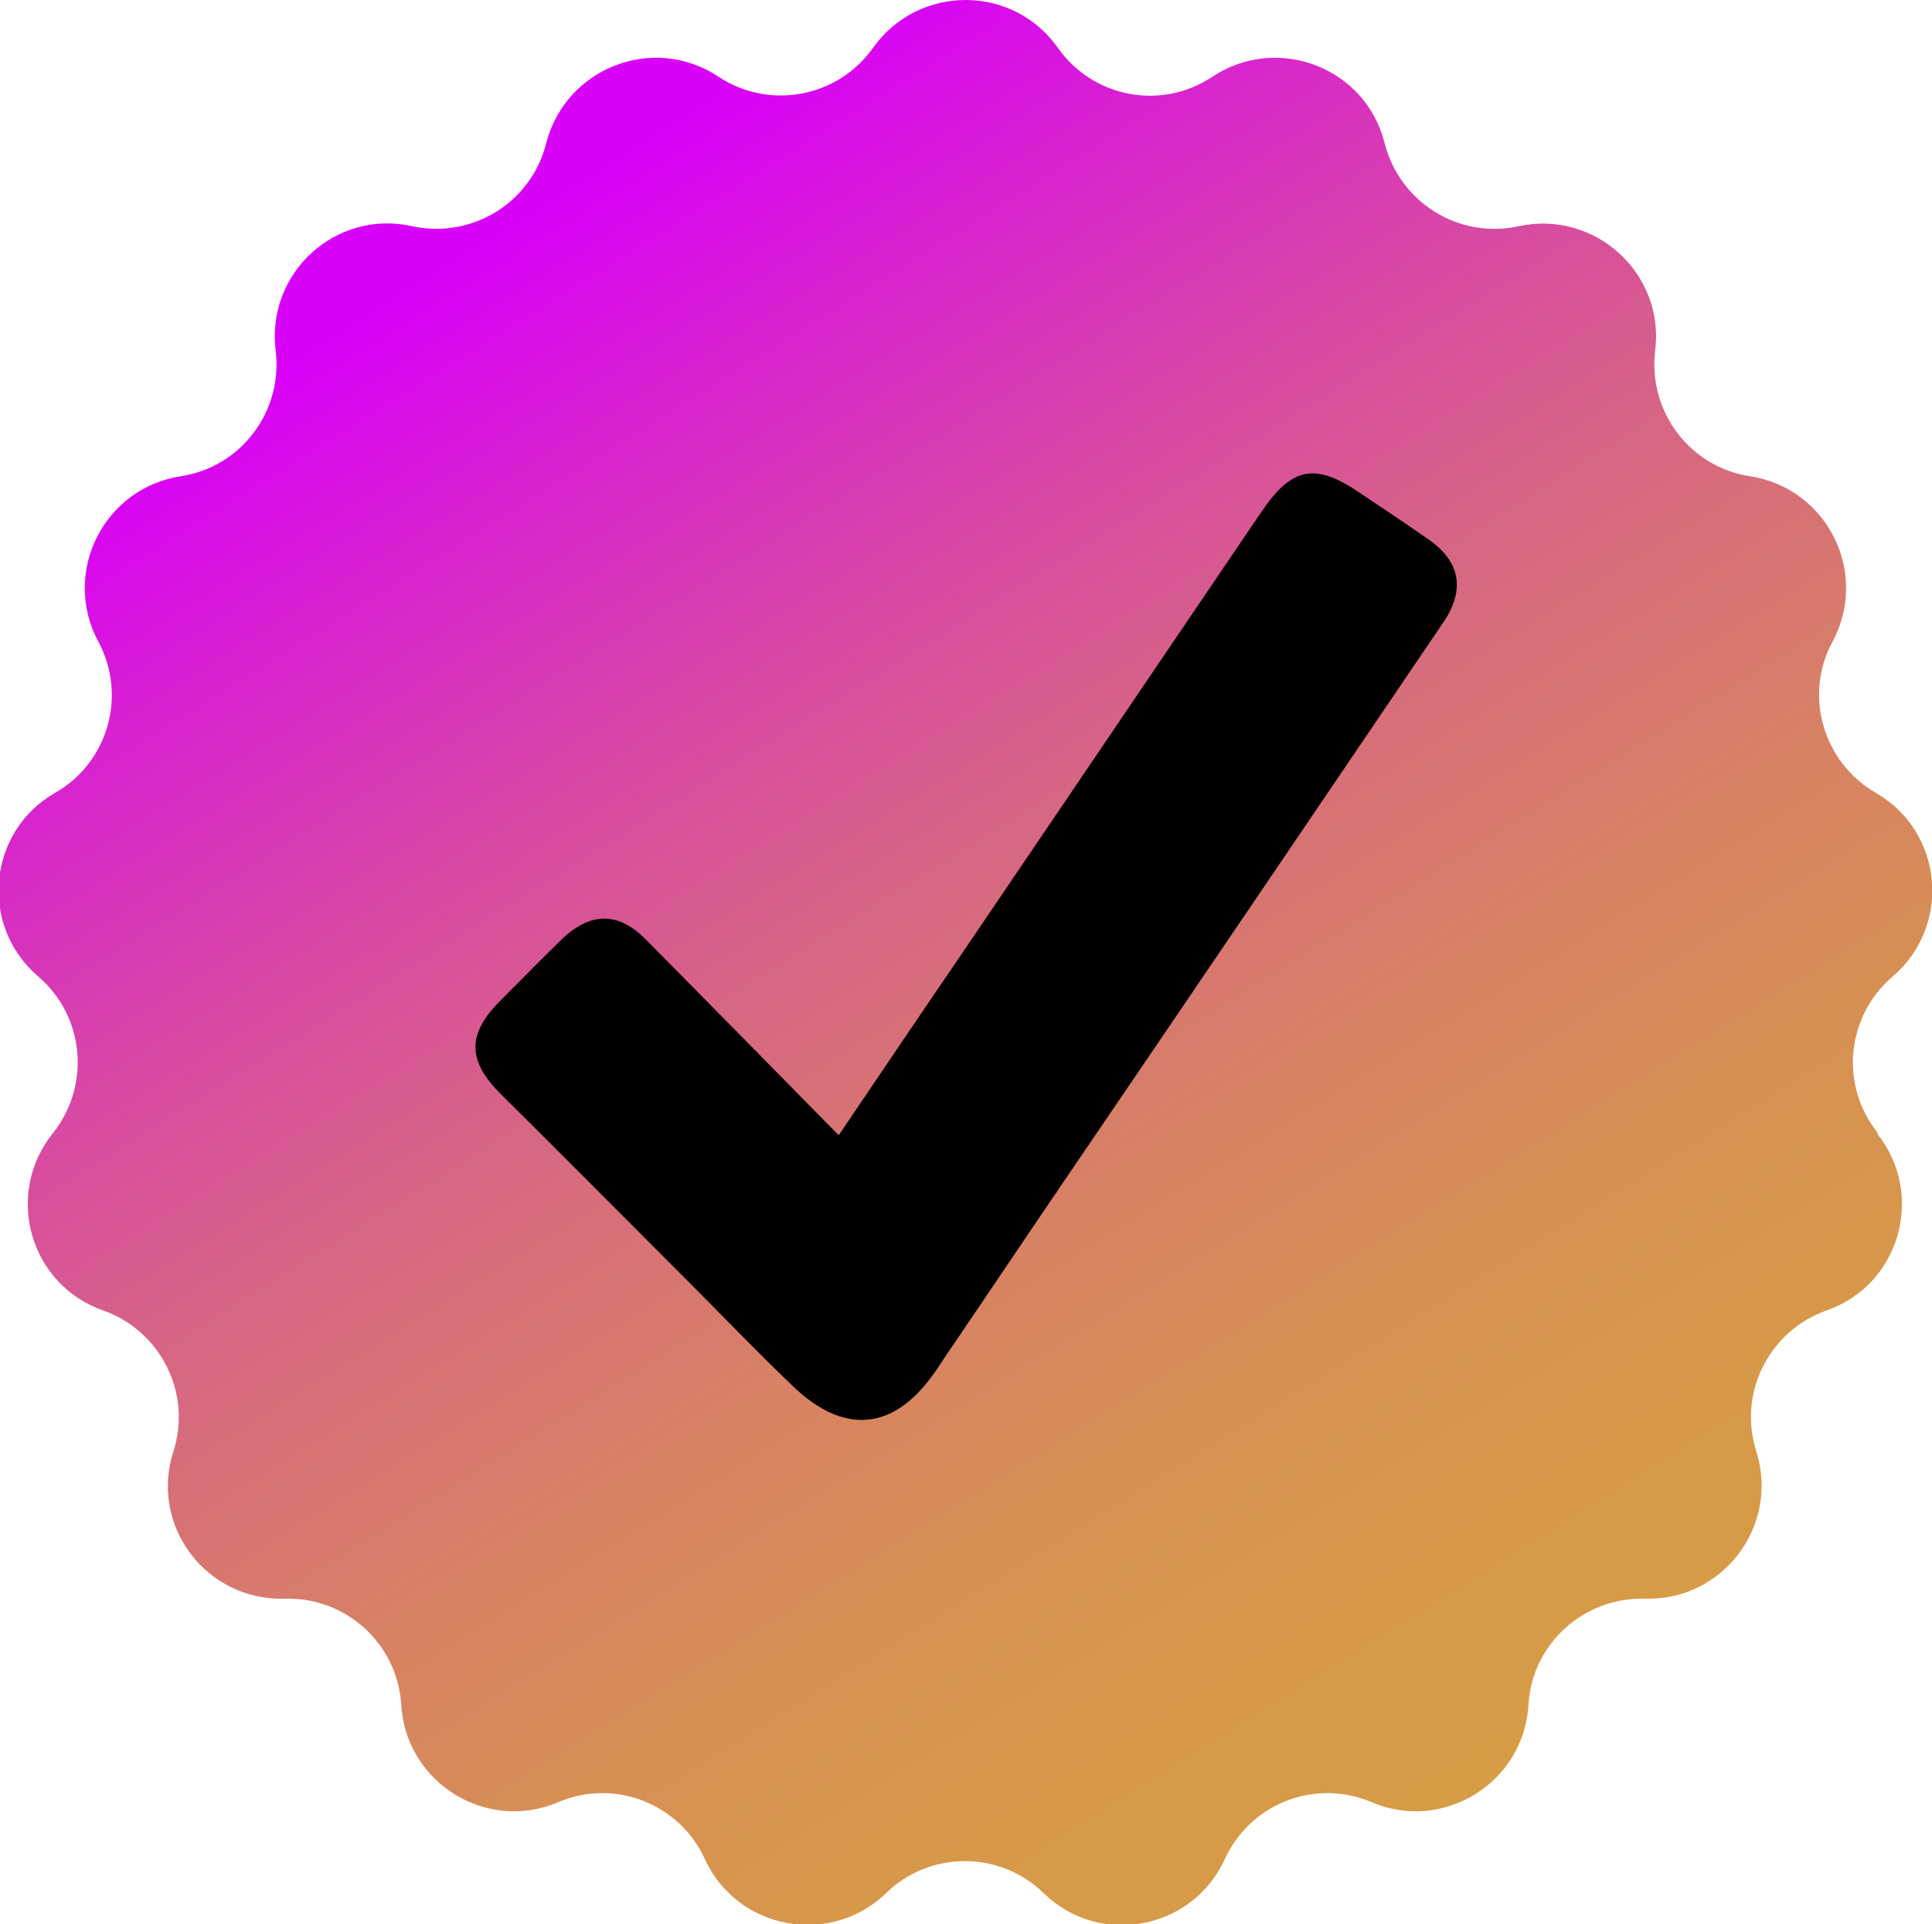
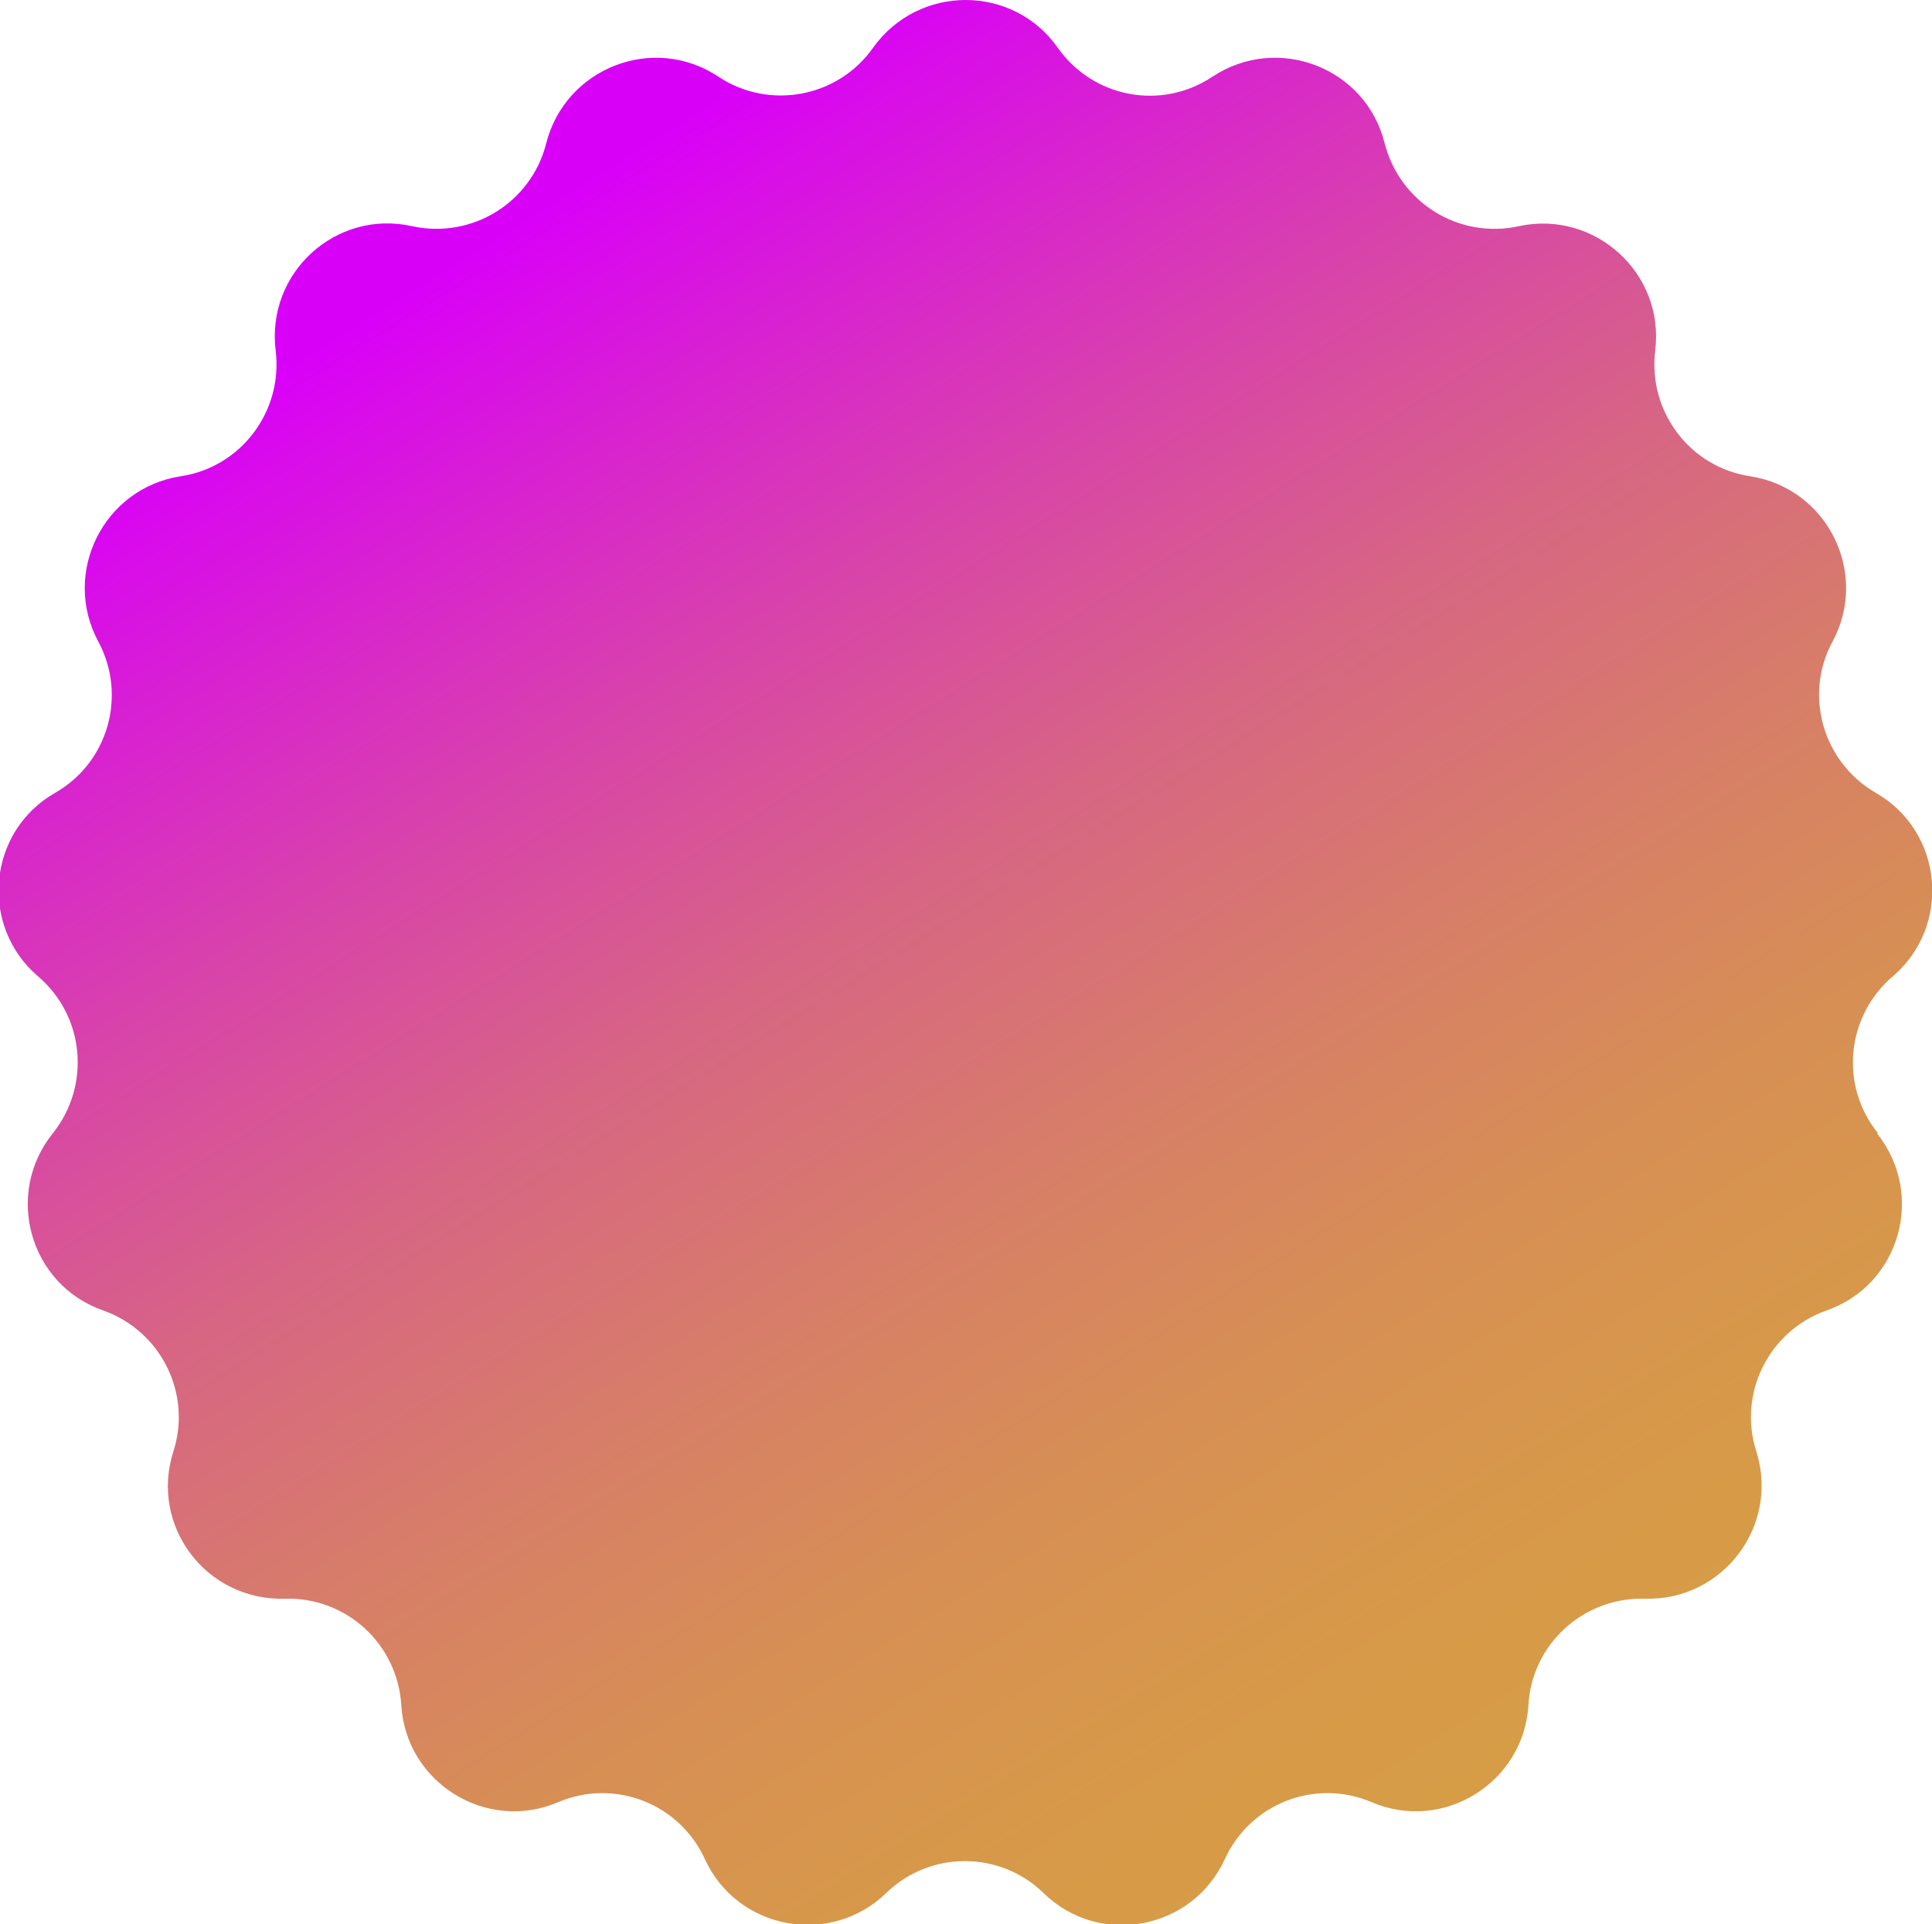
<svg xmlns="http://www.w3.org/2000/svg" id="Layer_2" data-name="Layer 2" viewBox="0 0 33.99 33.86">
  <defs>
    <style>
      .cls-1 {
        fill: url(#linear-gradient);
      }

      .cls-1, .cls-2 {
        stroke-width: 0px;
      }
    </style>
    <linearGradient id="linear-gradient" x1="3.12" y1="-5.13" x2="27.04" y2="33.15" gradientUnits="userSpaceOnUse">
      <stop offset=".24" stop-color="#d900f8" />
      <stop offset=".32" stop-color="#d81fd4" />
      <stop offset=".43" stop-color="#d845a8" />
      <stop offset=".54" stop-color="#d76584" />
      <stop offset=".66" stop-color="#d77e68" />
      <stop offset=".77" stop-color="#d78f54" />
      <stop offset=".89" stop-color="#d79a48" />
      <stop offset="1" stop-color="#d79e45" />
    </linearGradient>
  </defs>
  <g id="Capa_1" data-name="Capa 1">
    <g>
      <path class="cls-1" d="m33.04,19.94c-.68-.84-.56-2.06.26-2.76,1.04-.89.89-2.55-.3-3.23-.93-.54-1.27-1.72-.76-2.66.65-1.21-.09-2.7-1.45-2.91-1.06-.16-1.8-1.14-1.67-2.21.17-1.36-1.06-2.48-2.4-2.19-1.05.23-2.09-.41-2.36-1.46-.33-1.33-1.88-1.93-3.03-1.17h0c-.9.6-2.1.37-2.72-.51-.79-1.12-2.45-1.12-3.25,0-.62.88-1.83,1.1-2.72.51h0c-1.14-.76-2.69-.16-3.03,1.17-.26,1.04-1.3,1.69-2.36,1.46-1.34-.3-2.57.82-2.4,2.19.13,1.07-.61,2.05-1.67,2.21-1.36.21-2.1,1.7-1.45,2.91.51.95.17,2.13-.76,2.66-1.19.68-1.34,2.34-.3,3.23.82.7.93,1.92.26,2.76h0c-.86,1.07-.41,2.67.89,3.12,1.01.36,1.56,1.46,1.23,2.48-.42,1.31.58,2.63,1.96,2.59,1.08-.03,1.98.79,2.05,1.87.08,1.37,1.5,2.25,2.76,1.71.99-.42,2.13.02,2.58,1,.57,1.25,2.21,1.55,3.19.6.77-.75,2-.75,2.77,0,.98.96,2.62.65,3.19-.6.45-.98,1.59-1.42,2.58-1,1.26.54,2.68-.34,2.76-1.71.06-1.07.97-1.9,2.05-1.87,1.37.04,2.37-1.28,1.96-2.59-.33-1.02.22-2.12,1.23-2.48,1.3-.45,1.75-2.05.89-3.12h0Z" />
-       <path class="cls-2" d="m14.76,19.97c.71-1.05,1.37-2.03,2.04-3.01,1.8-2.65,3.59-5.3,5.39-7.95.54-.8.95-.87,1.73-.34.4.27.81.54,1.21.82.56.39.65.88.27,1.45-2.25,3.32-4.5,6.64-6.76,9.96-.68,1-1.35,2-2.03,3-.06.09-.12.19-.19.28-.7.99-1.57,1.07-2.46.22-.64-.61-1.25-1.25-1.88-1.88-1.09-1.09-2.18-2.19-3.28-3.28-.58-.58-.58-1.05,0-1.63.35-.35.7-.71,1.06-1.06.52-.51,1.02-.52,1.52,0,1.11,1.12,2.22,2.25,3.37,3.42Z" />
    </g>
  </g>
</svg>